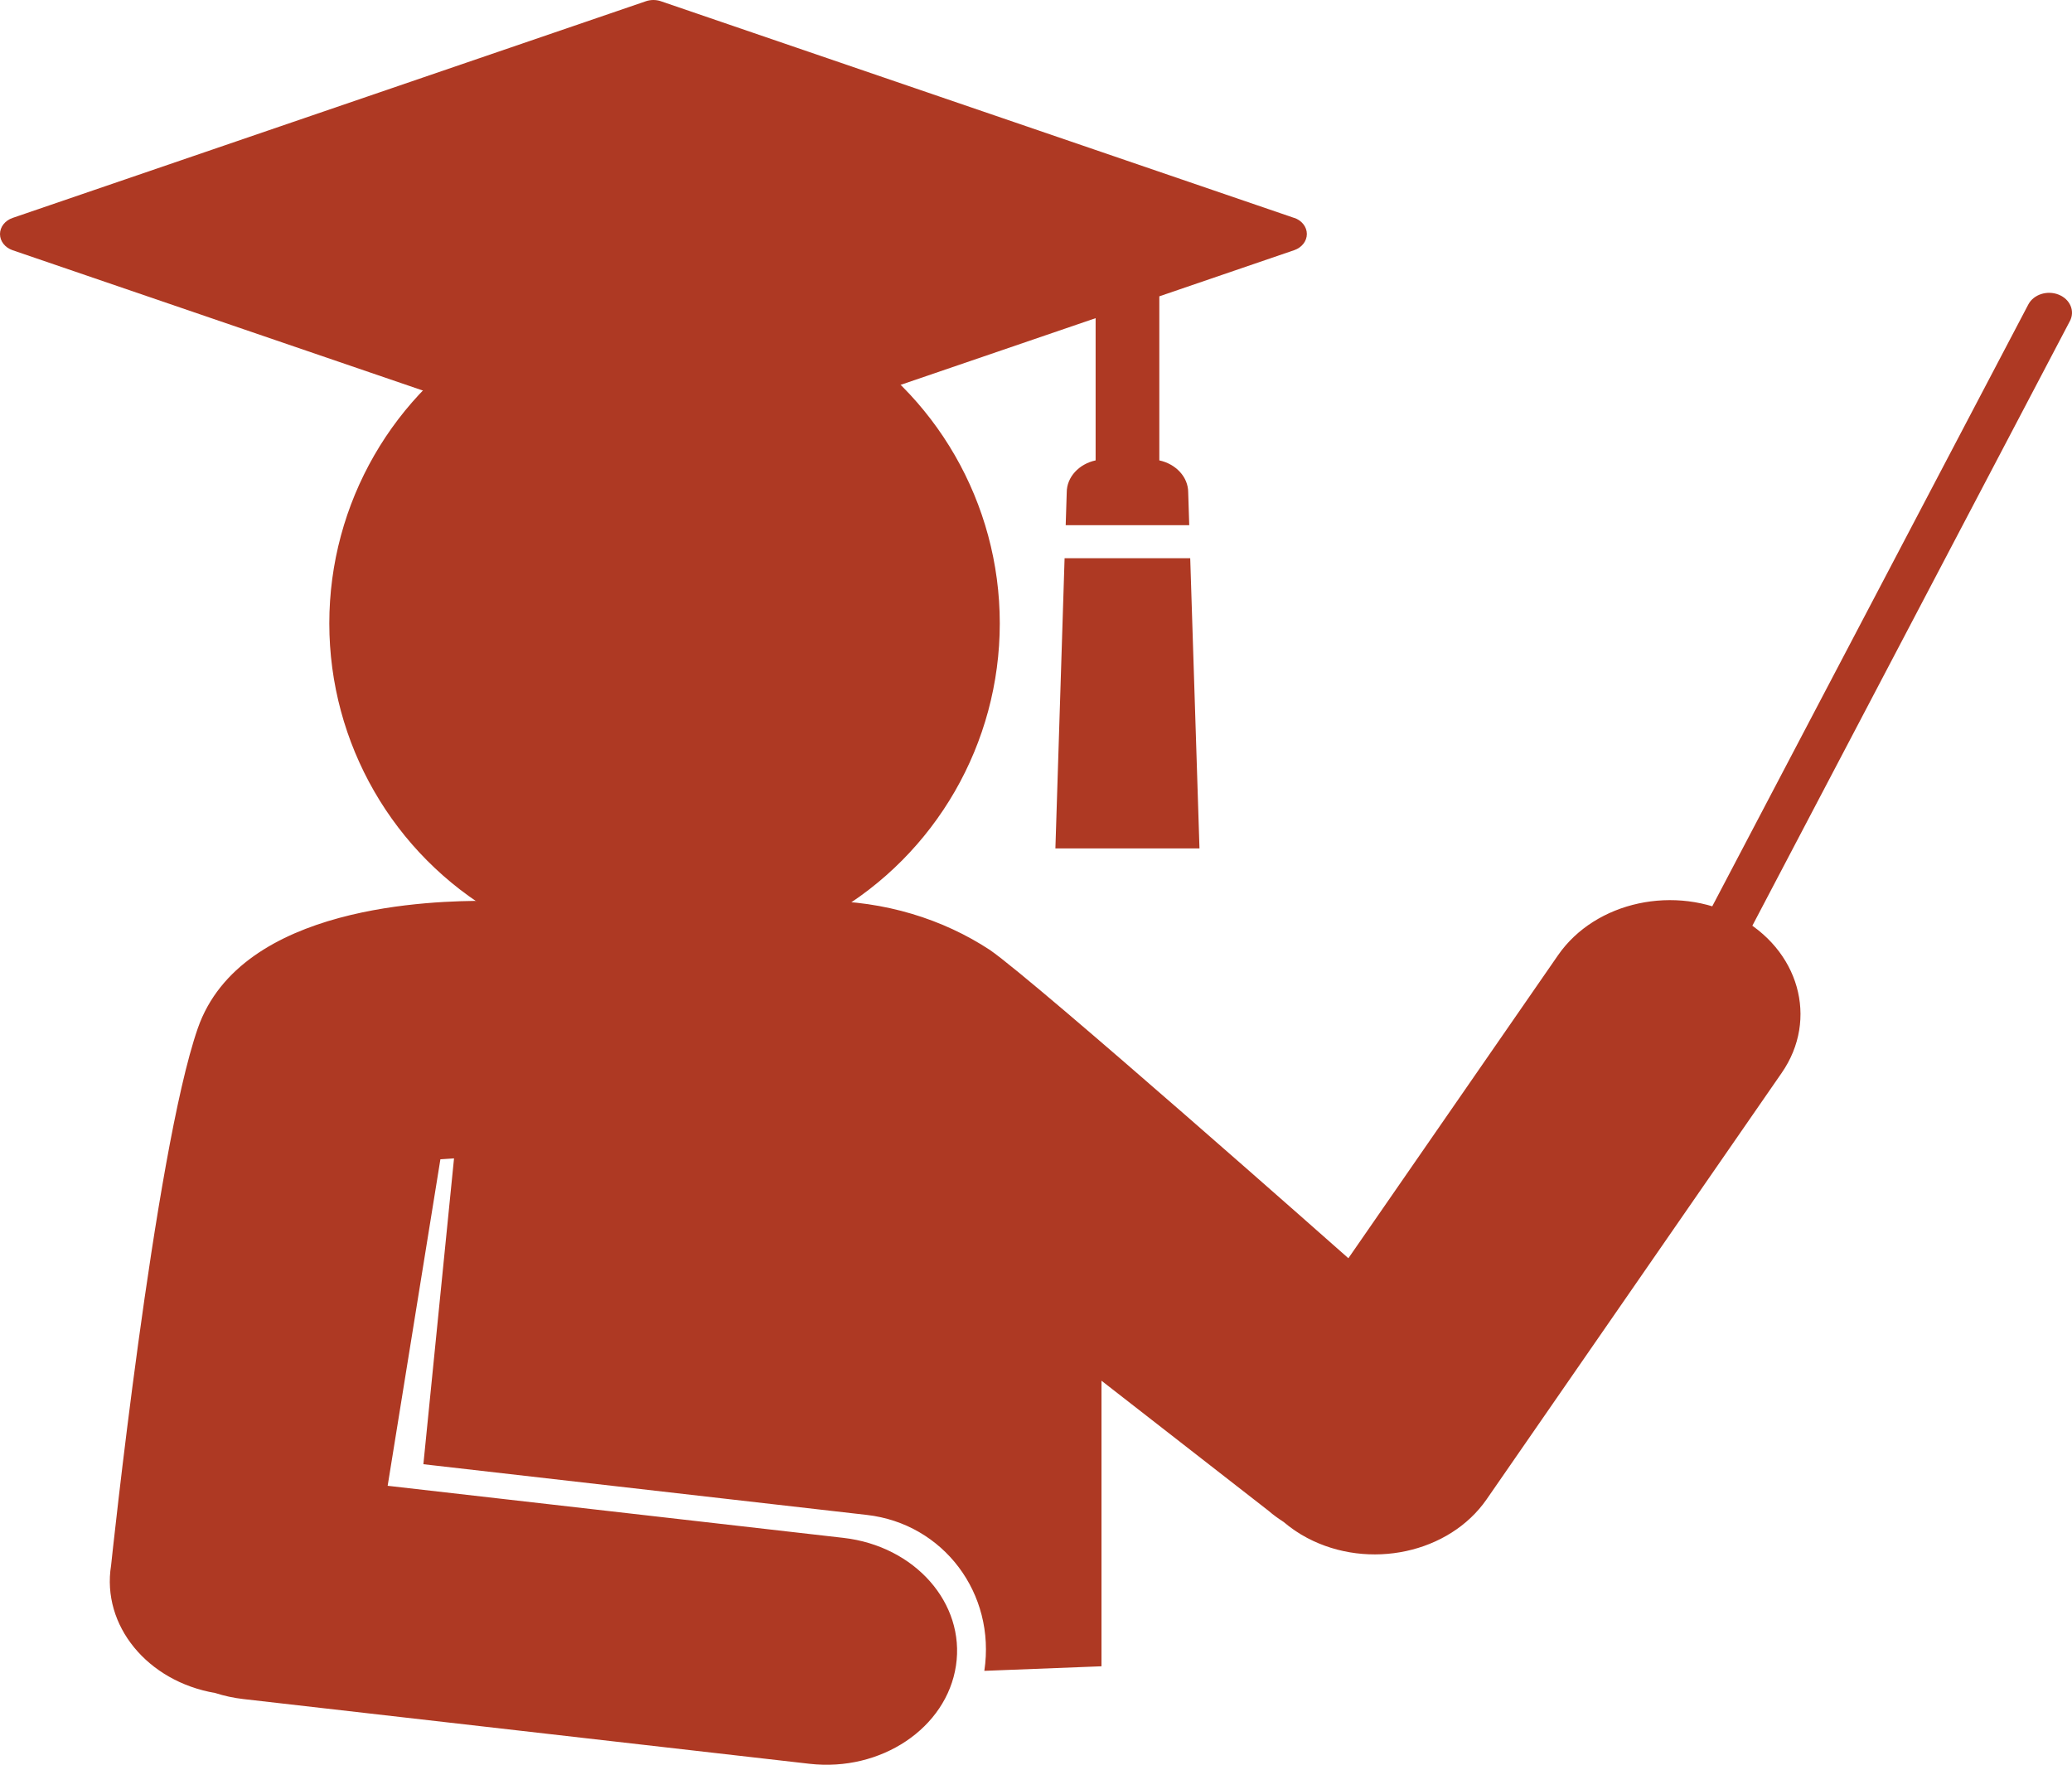
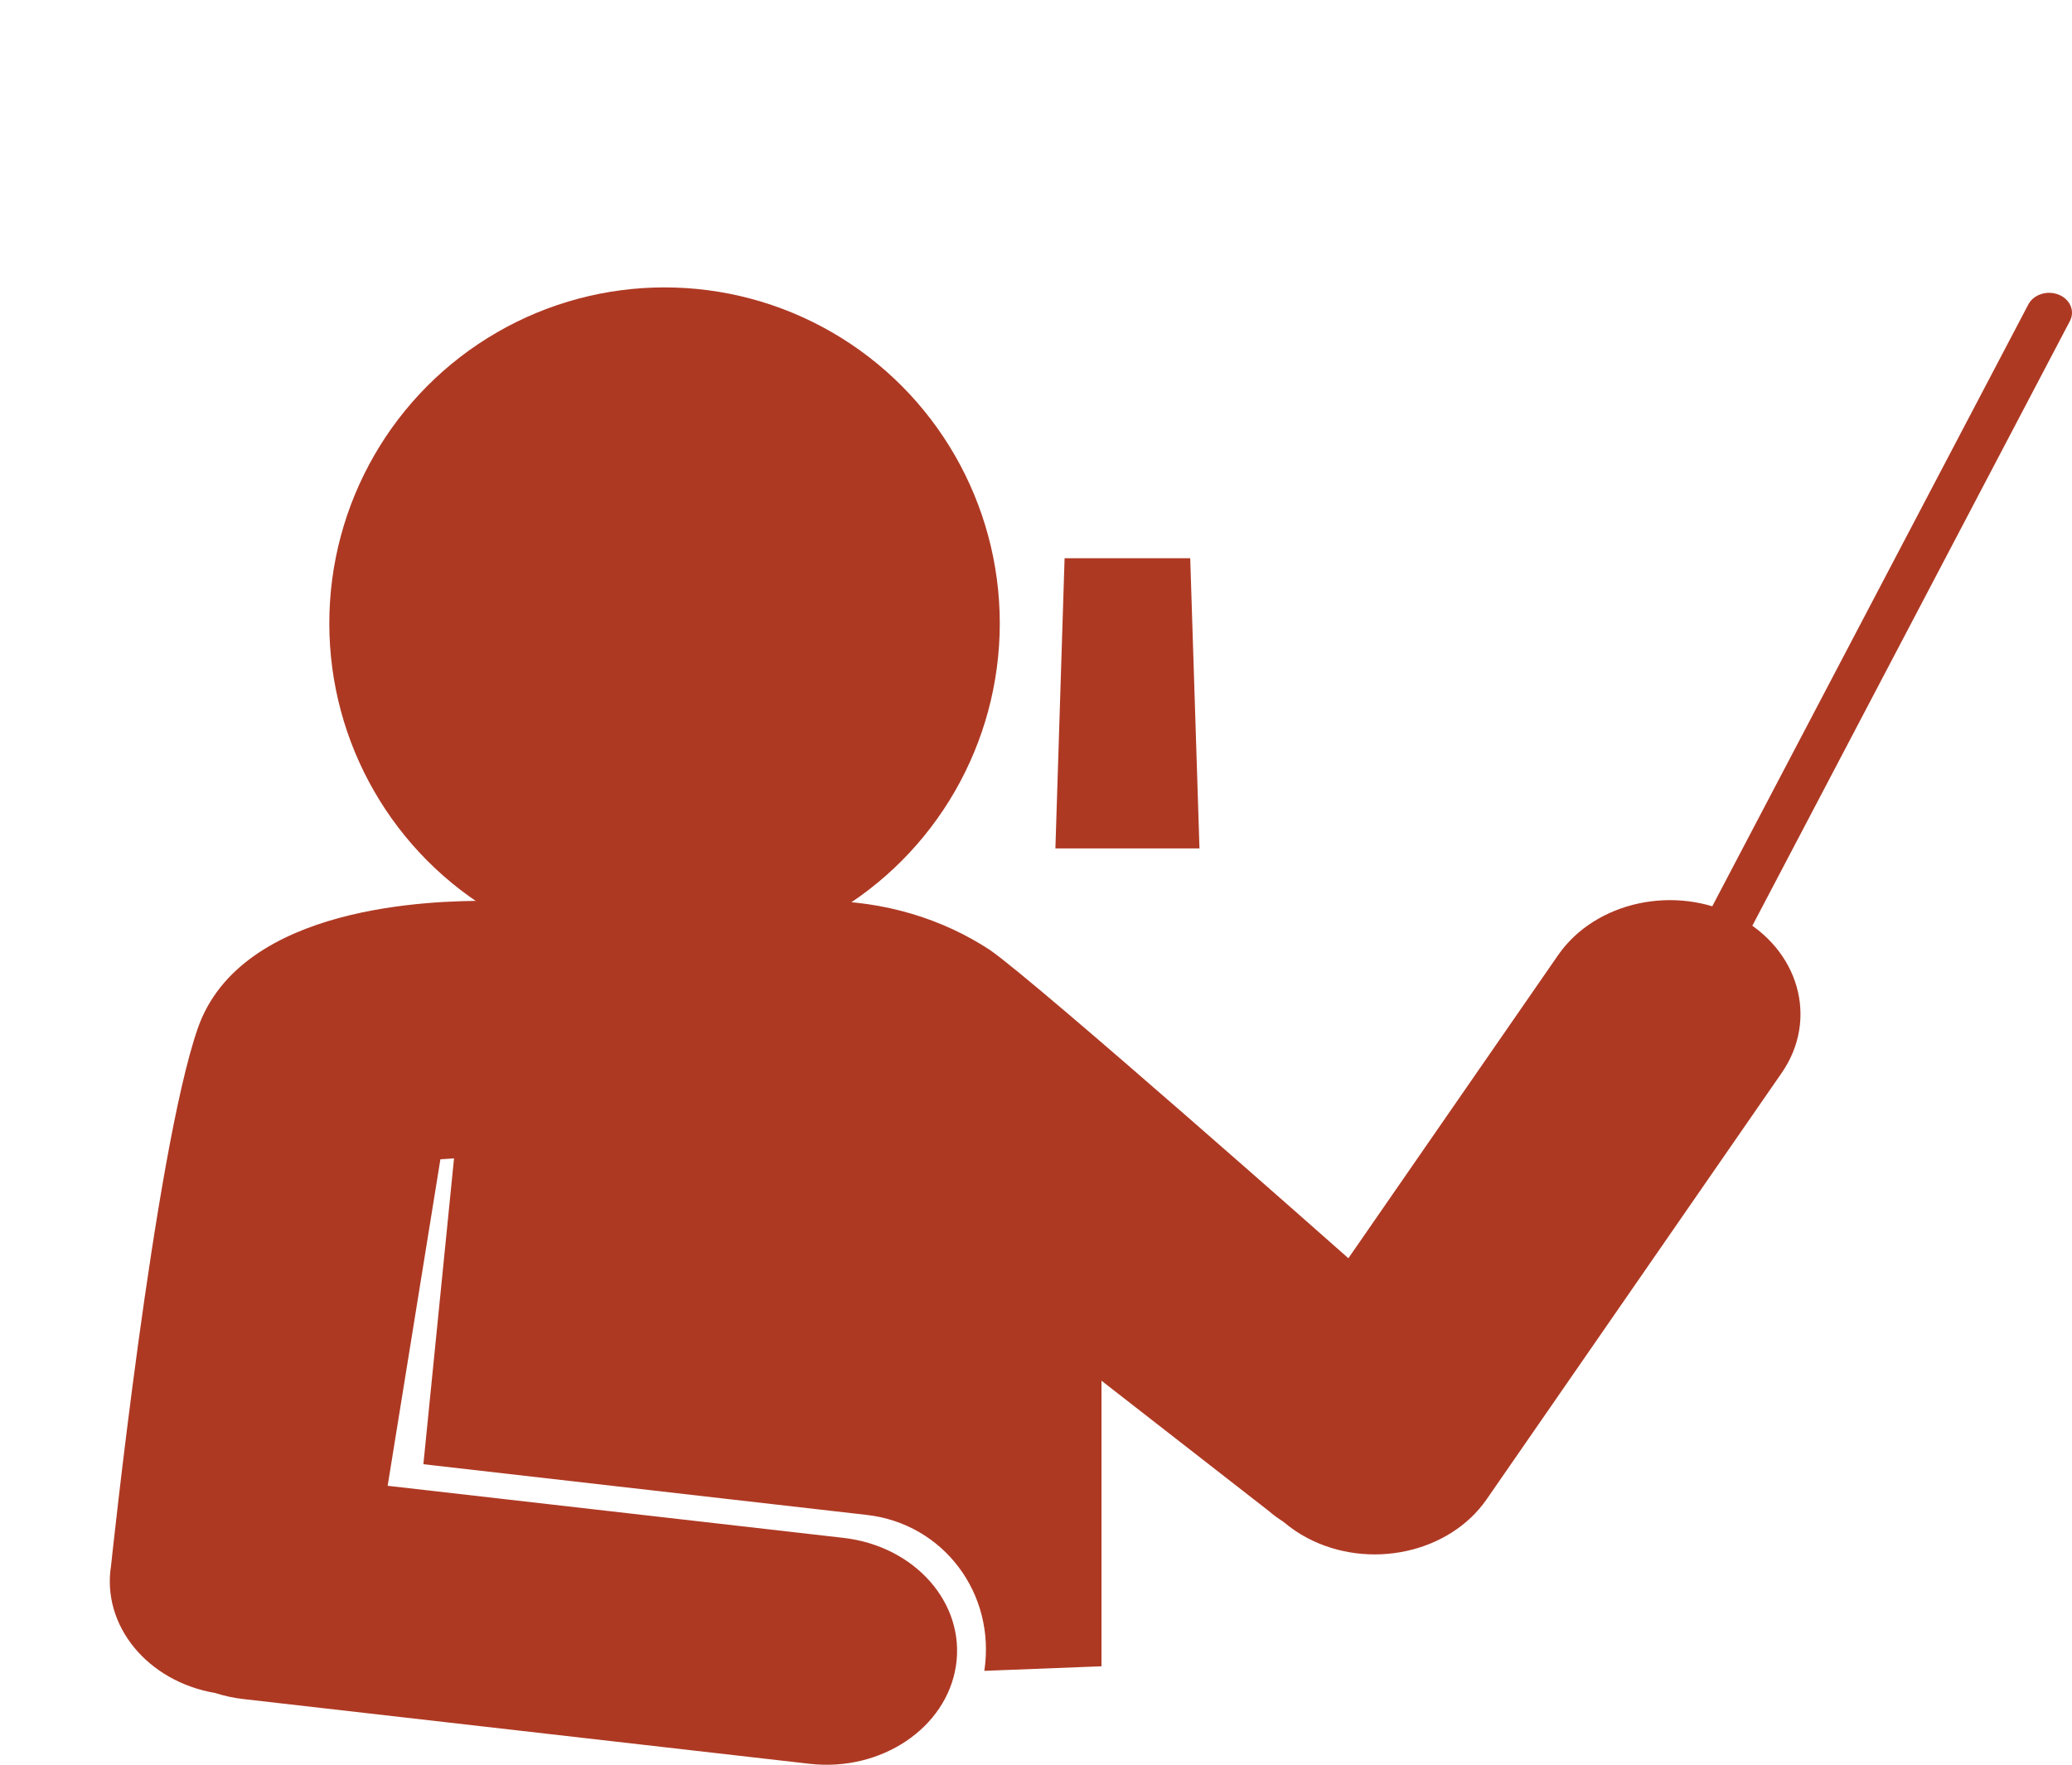
<svg xmlns="http://www.w3.org/2000/svg" id="_レイヤー_2" data-name="レイヤー_2" viewBox="0 0 317.81 270.74">
  <g id="_レイヤー_1-2" data-name="レイヤー_1">
    <g>
      <path d="M168.95,255.63v-43.81l25.64,19.97c.72.63,1.5,1.18,2.3,1.7,1.08.92,2.28,1.75,3.63,2.46h0c9.47,4.99,21.78,2.33,27.5-5.93l45.26-65.42c5.72-8.26,2.67-19-6.8-23.99-9.47-4.99-21.78-2.33-27.5,5.93l-32.16,46.49s-47.85-42.37-54.98-47.29c-7.19-4.73-16.13-7.54-25.83-7.54h-51.57c-7.61,0-37.46.48-44.1,19.55-6.64,19.07-13.3,82.4-13.3,82.4-1.49,9.24,5.6,17.81,15.97,19.58,1.37.44,2.82.76,4.33.93l86.83,9.93c10.97,1.25,21.02-5.49,22.46-15.06,1.44-9.57-6.29-18.34-17.26-19.6l-69.91-7.99,8.09-50.09,2.09-.14-4.7,46.92,68.02,7.78c11.74,1.34,19.81,12.05,18.02,23.92" fill="#ae3923" />
      <path d="M259.42,152.5h0c1.76.7,3.84.03,4.65-1.51l53.42-101.74c.81-1.54.03-3.35-1.73-4.05h0c-1.76-.7-3.84-.03-4.65,1.51l-53.42,101.74c-.81,1.54-.03,3.35,1.73,4.05Z" fill="#ae3923" />
      <ellipse cx="101.93" cy="95.63" rx="51.42" ry="51.54" fill="#ae3923" />
      <g>
-         <path d="M198.5,33.43L101.34.18c-.36-.12-.74-.18-1.12-.18s-.76.06-1.12.18L1.94,33.43c-1.17.4-1.94,1.38-1.94,2.48s.77,2.08,1.94,2.48l97.17,33.24c.36.12.74.18,1.12.18s.76-.06,1.12-.18l66.7-22.82v21.82c-2.53.54-4.43,2.54-4.43,4.91l-.16,5.03h18.95l-.16-5.03c0-2.37-1.9-4.37-4.43-4.91v-25.17l20.69-7.08c1.17-.4,1.94-1.39,1.94-2.48s-.77-2.08-1.94-2.48Z" fill="#ae3923" />
        <polyline points="177.36 130.16 183.98 130.16 182.56 85.64 163.29 85.64 161.88 130.16 168.5 130.16" fill="#ae3923" />
      </g>
    </g>
  </g>
</svg>